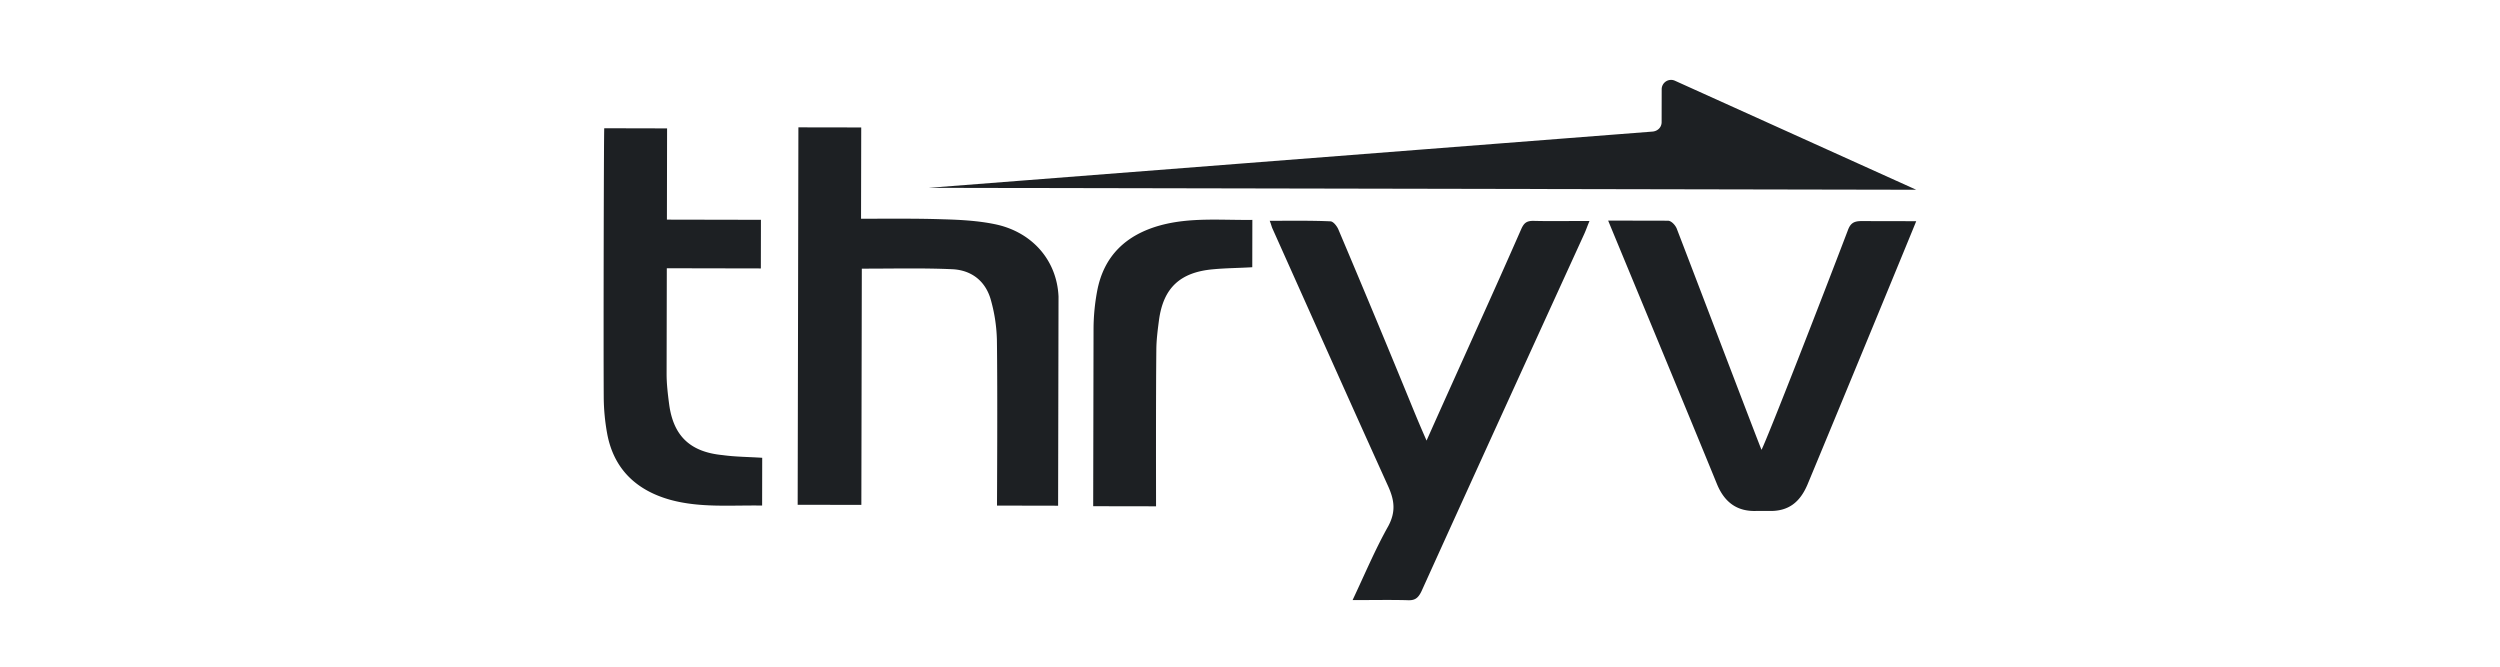
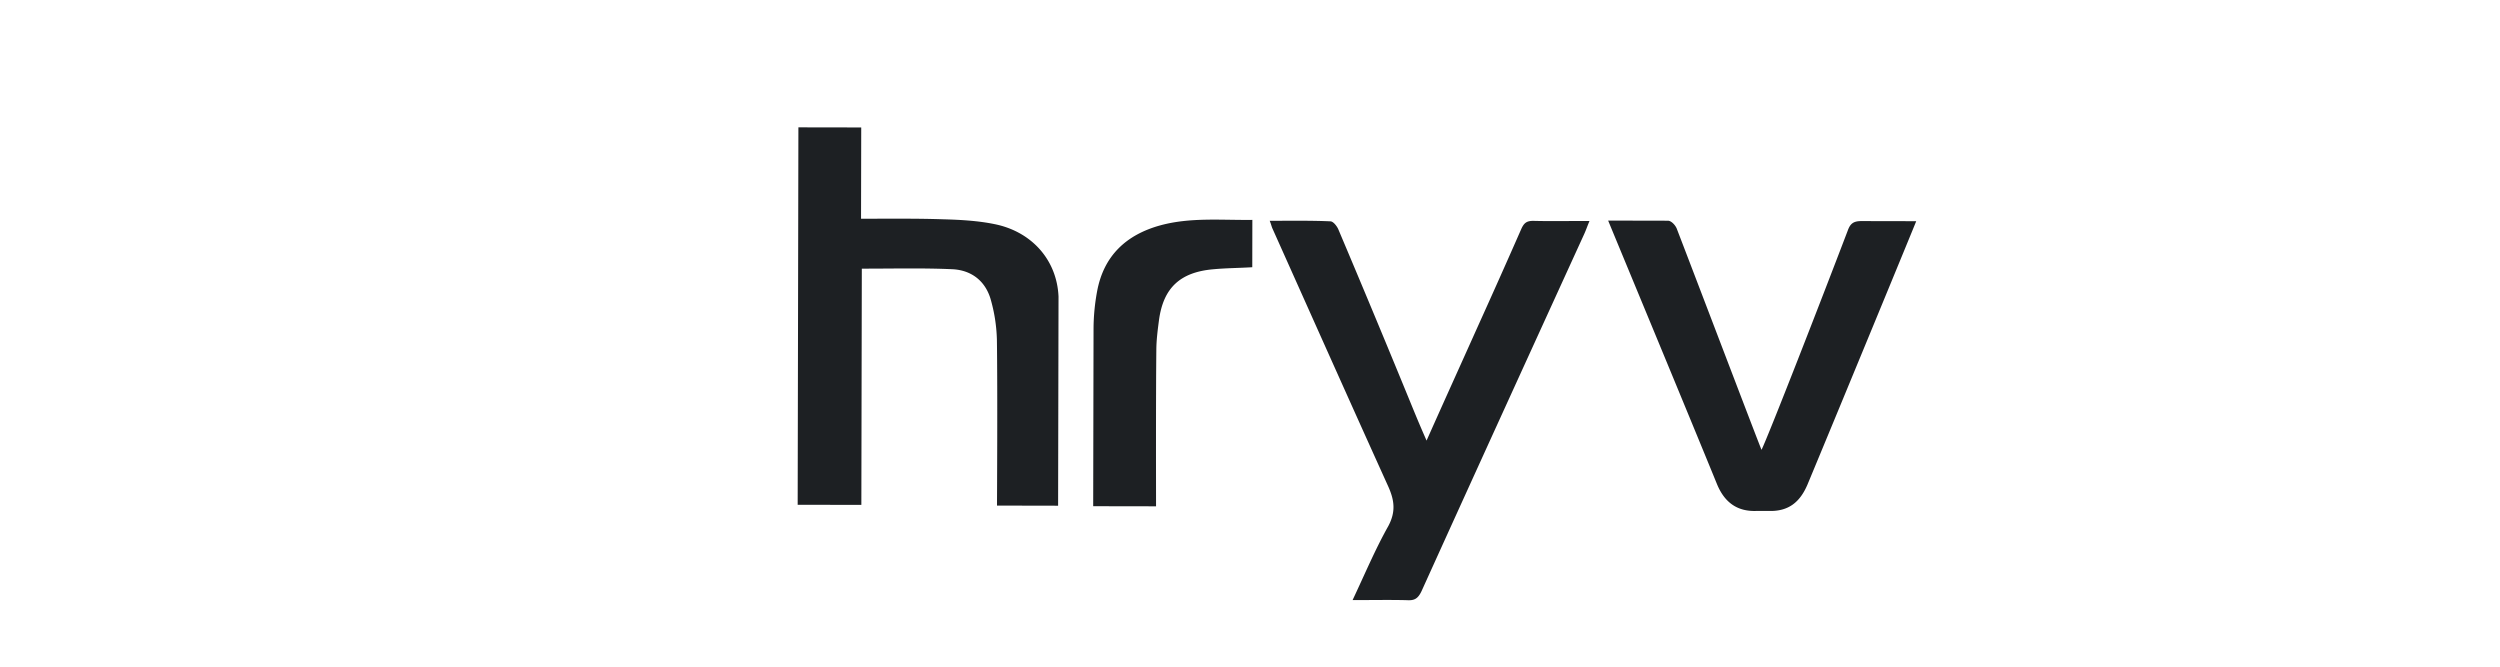
<svg xmlns="http://www.w3.org/2000/svg" width="120" height="32" viewBox="0 0 120 32" fill="none">
  <path d="M55.49 24.283c.001-.868-.011-5.04.014-7.478.001-.475.065-.97.128-1.446.21-1.548 1.024-2.29 2.584-2.432.624-.06 1.248-.06 1.893-.1l.004-2.272c-1.497.018-2.974-.13-4.41.26-1.644.451-2.728 1.461-3.043 3.175a10.086 10.086 0 0 0-.17 1.776l-.017 8.532 3.017.005v-.02ZM50.789 24.274l.02-10.04c-.08-1.776-1.305-3.121-3.072-3.476-.811-.166-1.664-.21-2.475-.232-1.29-.044-2.58-.025-3.932-.028l.009-4.38-3.016-.005-.035 18.116 3.057.006.022-11.34c1.477.002 2.913-.037 4.348.028.894.043 1.559.54 1.827 1.409a7.74 7.74 0 0 1 .309 1.962c.036 2.459.005 7.747.005 7.974l2.933.006ZM77.19 10.588l2.871.006c.166 0 .374.228.436.414 1.2 3.121 3.912 10.253 4.056 10.584.335-.681 2.906-7.286 4.14-10.527.125-.35.292-.454.666-.453l2.62.005c-.062.165-3.531 8.586-5.224 12.652-.355.826-.897 1.28-1.833 1.257l-.603-.001c-.957.04-1.56-.437-1.911-1.305-1.325-3.246-4.783-11.577-5.217-12.632ZM64.924 28.804c.916.002 1.768-.017 2.621.005.354.022.52-.081.688-.432 2.59-5.717 5.201-11.434 7.812-17.15.084-.186.147-.372.251-.62-.957-.002-1.83.017-2.704-.005-.312 0-.437.102-.562.37a461.715 461.715 0 0 1-2.09 4.686c-.814 1.816-1.629 3.612-2.465 5.49a56.88 56.88 0 0 1-.6-1.406 770.337 770.337 0 0 0-3.623-8.704c-.062-.165-.25-.413-.395-.414-.956-.043-1.913-.024-2.912-.026.062.145.083.248.124.351 1.844 4.115 3.687 8.25 5.55 12.364.312.682.394 1.24.018 1.942-.626 1.114-1.128 2.311-1.713 3.55Z" fill="#1D2023" />
-   <path d="M91.983 9.11 80.407 3.88a.45.45 0 0 0-.646.412l-.003 1.57c0 .248-.188.433-.437.454l-34.743 2.7 47.405.092ZM36.586 21.974l-.004 2.293c-1.498-.024-2.975.118-4.41-.277-1.642-.458-2.721-1.493-3.03-3.188a10.084 10.084 0 0 1-.163-1.776c-.016-2.686.004-12.704.025-12.87l3.016.007-.008 4.379 4.513.009-.004 2.334-4.514-.009-.01 5.082c0 .475.06.97.122 1.446.205 1.529 1.015 2.294 2.575 2.442.603.084 1.248.085 1.892.128Z" fill="#1D2023" />
</svg>